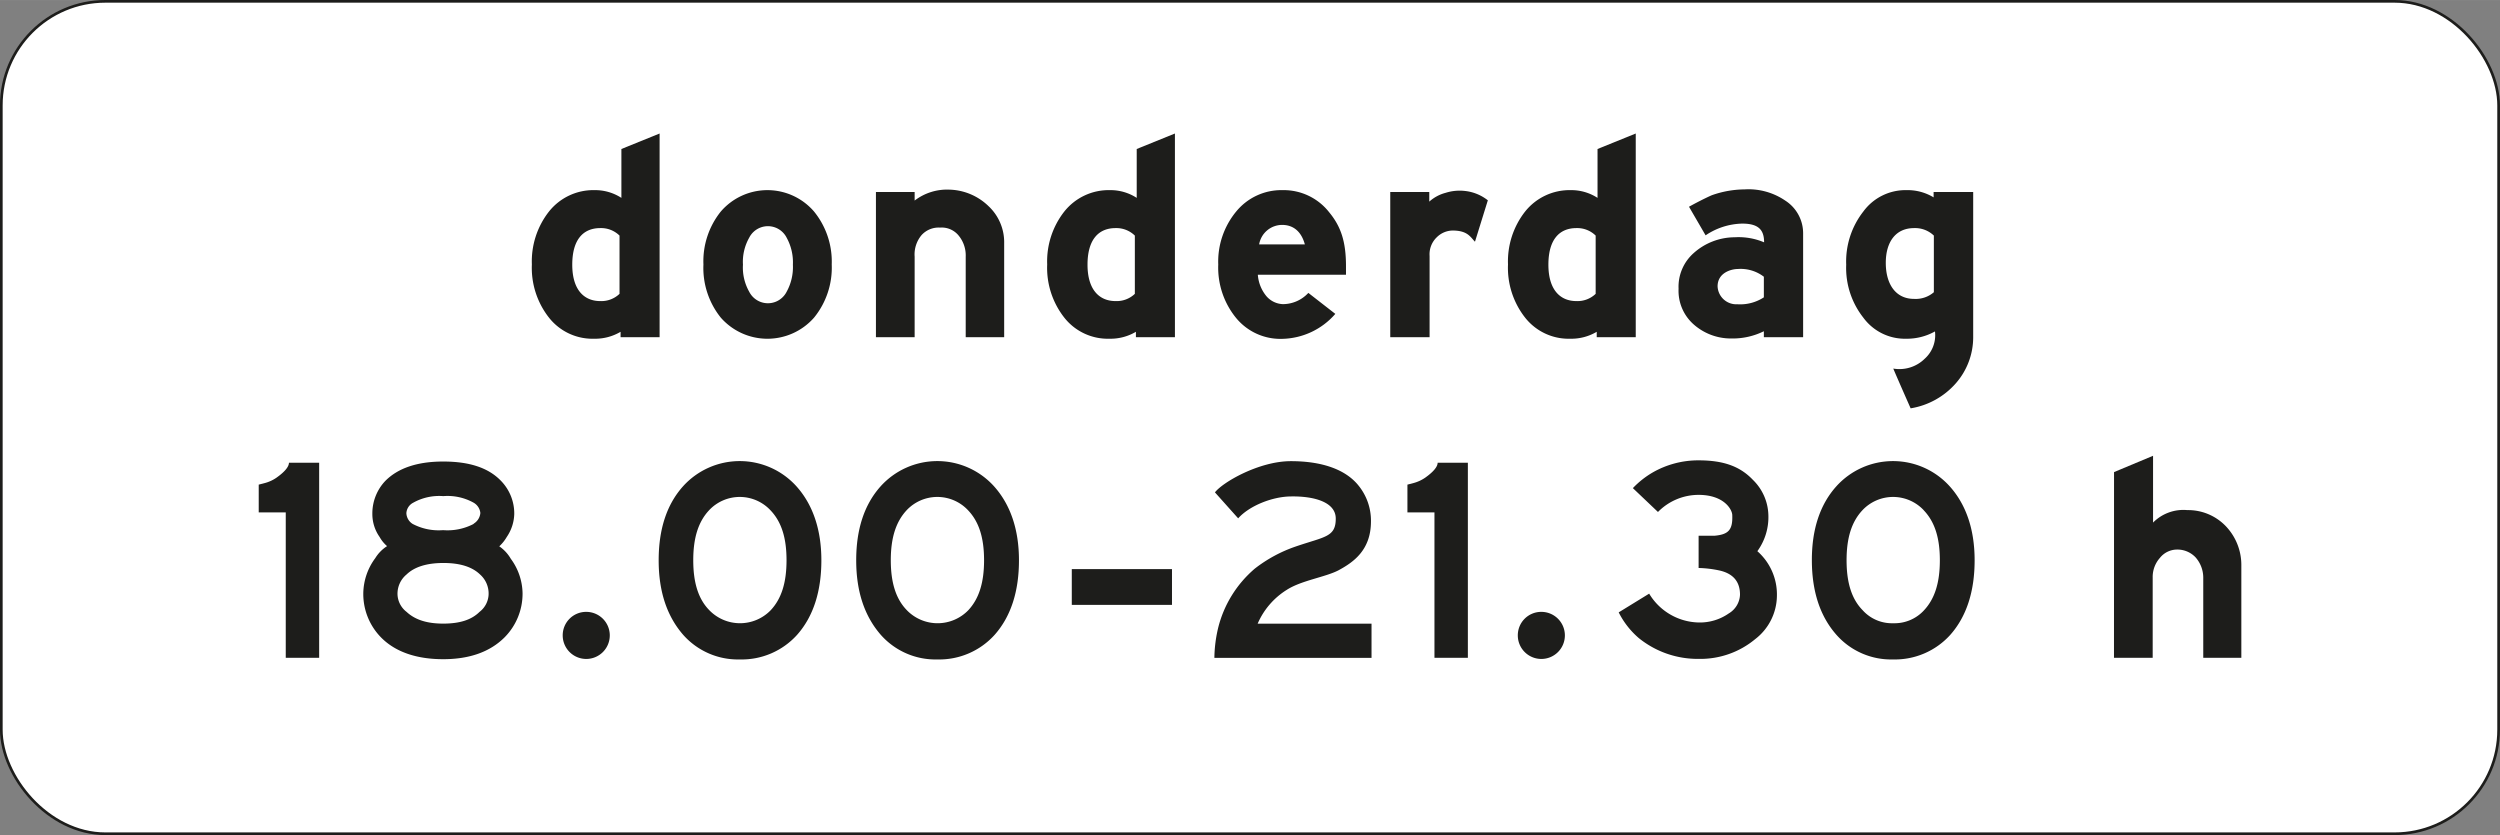
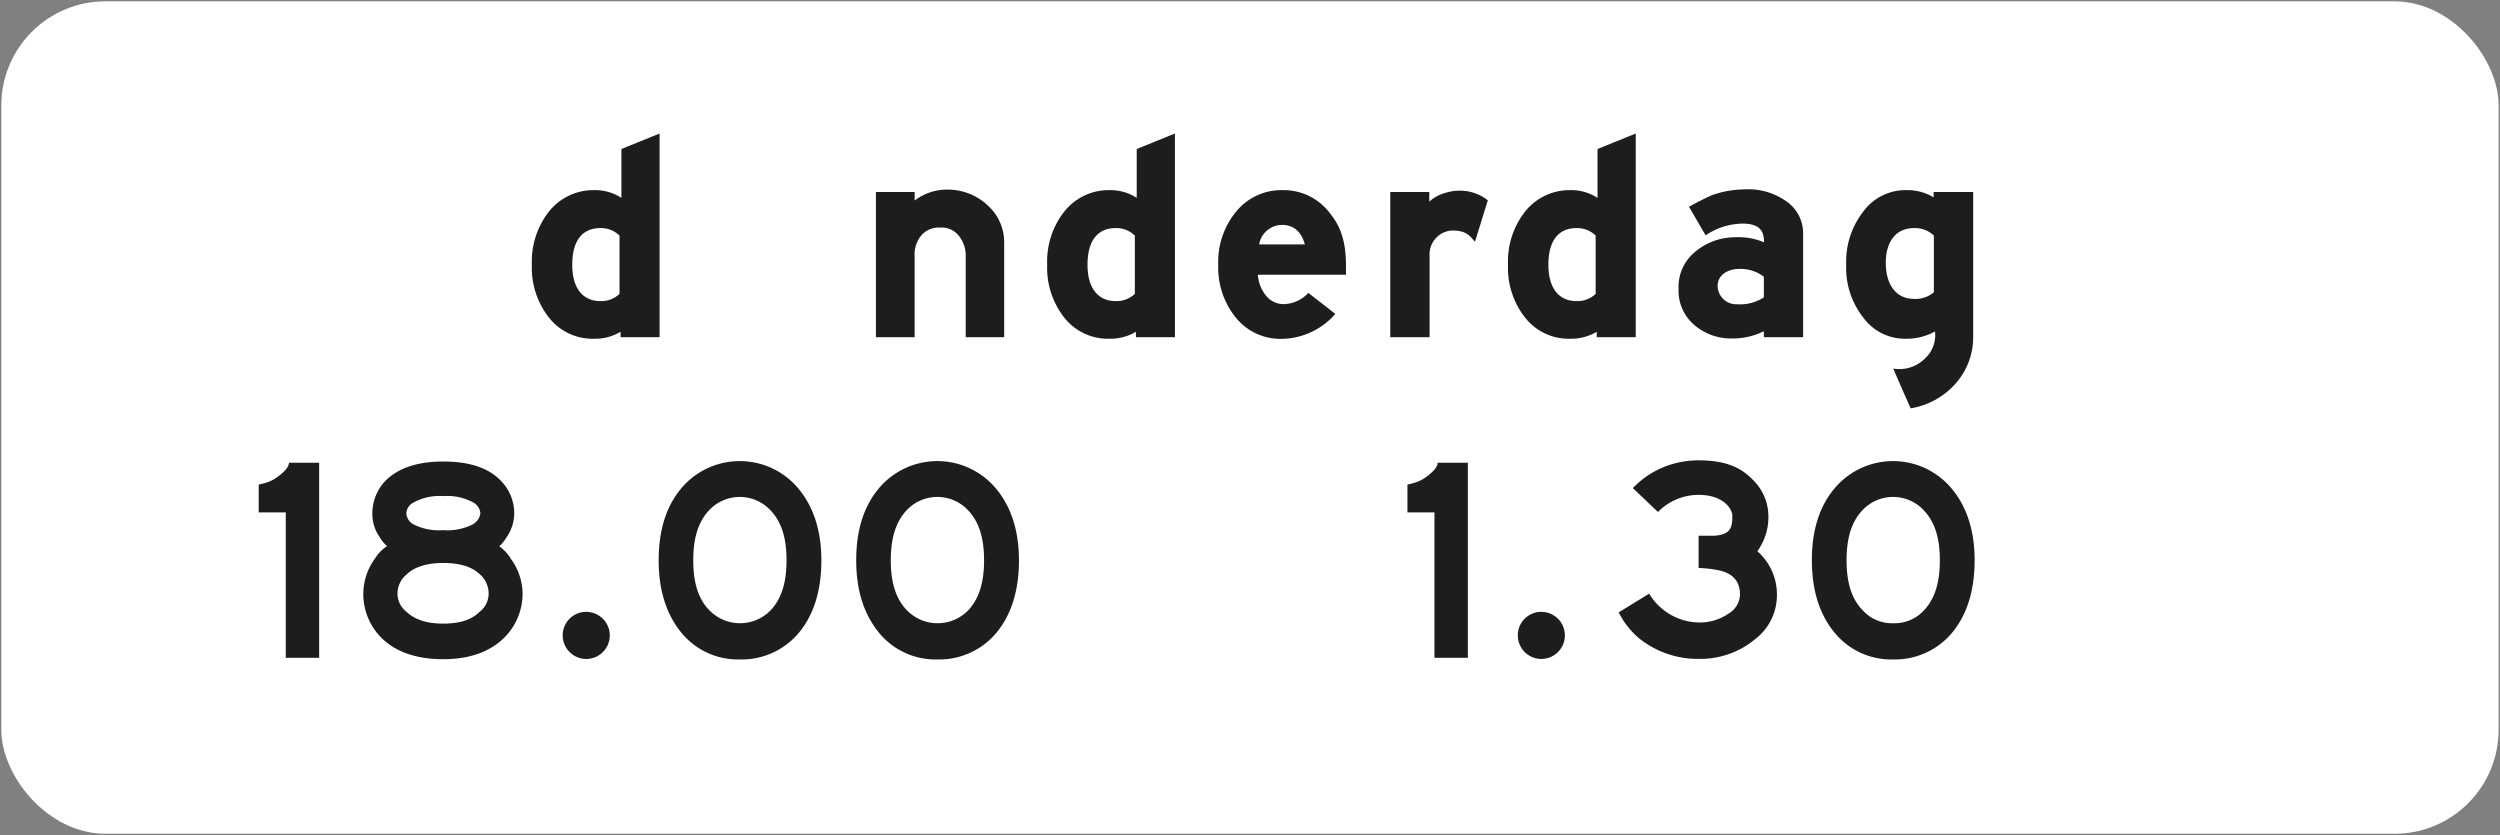
<svg xmlns="http://www.w3.org/2000/svg" id="Laag_1" data-name="Laag 1" width="141.26mm" height="47.19mm" viewBox="0 0 400.43 133.76">
  <rect x="0" y="0" width="400.43" height="133.76" fill="#808080" stroke="none" />
  <defs>
    <style>
      .cls-1 {
        fill: #fff;
      }

      .cls-2 {
        fill: none;
        stroke: #1d1d1b;
        stroke-miterlimit: 10;
        stroke-width: 0.43px;
      }

      .cls-3 {
        fill: #1d1d1b;
      }
    </style>
  </defs>
  <title>OB203p</title>
  <g>
    <g>
      <rect class="cls-1" x="0.21" y="0.21" width="400" height="133.33" rx="16.67" />
-       <rect class="cls-2" x="0.21" y="0.21" width="400" height="133.33" rx="16.67" />
    </g>
    <g>
      <path class="cls-3" d="M99.53,23.86l6.12-2.48V54H99.4v-.86a8,8,0,0,1-4.23,1.11,8.88,8.88,0,0,1-7.24-3.38,12.9,12.9,0,0,1-2.74-8.52,12.92,12.92,0,0,1,2.74-8.47,9.08,9.08,0,0,1,7.32-3.43,7.71,7.71,0,0,1,4.28,1.24Zm-.3,13.87a4.21,4.21,0,0,0-3.08-1.2c-2.74,0-4.49,1.84-4.49,5.86s1.88,5.83,4.49,5.83a4.2,4.2,0,0,0,3.08-1.16Z" />
-       <path class="cls-3" d="M130.39,50.87a9.94,9.94,0,0,1-14.94,0,12.71,12.71,0,0,1-2.78-8.52,12.73,12.73,0,0,1,2.78-8.47,9.85,9.85,0,0,1,14.94,0,12.71,12.71,0,0,1,2.83,8.47A12.68,12.68,0,0,1,130.39,50.87ZM120,38.07a7.84,7.84,0,0,0-1,4.32,7.85,7.85,0,0,0,1,4.33,3.36,3.36,0,0,0,6,0,8.19,8.19,0,0,0,1-4.33,8.18,8.18,0,0,0-1-4.32,3.36,3.36,0,0,0-6,0Z" />
      <path class="cls-3" d="M146.5,54h-6.2V30.75h6.2v1.37a8.53,8.53,0,0,1,5.57-1.75A9.34,9.34,0,0,1,158.32,33a7.93,7.93,0,0,1,2.52,6V54h-6.16V41.11a5,5,0,0,0-1.24-3.51,3.49,3.49,0,0,0-2.87-1.15,3.69,3.69,0,0,0-2.95,1.19,4.81,4.81,0,0,0-1.12,3.47Z" />
      <path class="cls-3" d="M182.07,23.86l6.12-2.48V54h-6.25v-.86a8,8,0,0,1-4.24,1.11,8.88,8.88,0,0,1-7.23-3.38,12.9,12.9,0,0,1-2.74-8.52,12.92,12.92,0,0,1,2.74-8.47,9.08,9.08,0,0,1,7.32-3.43,7.71,7.71,0,0,1,4.28,1.24Zm-.3,13.87a4.23,4.23,0,0,0-3.08-1.2c-2.74,0-4.5,1.84-4.5,5.86s1.89,5.83,4.5,5.83a4.21,4.21,0,0,0,3.08-1.16Z" />
      <path class="cls-3" d="M213.88,50.27a11.57,11.57,0,0,1-8.52,4,9.19,9.19,0,0,1-7.4-3.38,12.75,12.75,0,0,1-2.83-8.52A12.6,12.6,0,0,1,198,33.88a9.35,9.35,0,0,1,7.45-3.43A9.25,9.25,0,0,1,212.9,34c1.88,2.27,2.69,4.71,2.69,8.61V44H201.47a6.07,6.07,0,0,0,1.37,3.43,3.65,3.65,0,0,0,2.65,1.28,5.57,5.57,0,0,0,4.07-1.8ZM209,39.14c-.6-2.22-2-3.12-3.63-3.12a3.74,3.74,0,0,0-3.69,3.12Z" />
      <path class="cls-3" d="M236.25,38.71c-.72-.72-1.15-1.79-3.59-1.79A3.68,3.68,0,0,0,230.13,38a3.78,3.78,0,0,0-1.15,3V54h-6.3V30.75h6.25v1.54a6.31,6.31,0,0,1,2.62-1.41,7.4,7.4,0,0,1,3.08-.3,7.14,7.14,0,0,1,3.68,1.5Z" />
      <path class="cls-3" d="M255.88,23.86,262,21.38V54h-6.25v-.86a8,8,0,0,1-4.23,1.11,8.88,8.88,0,0,1-7.24-3.38,12.9,12.9,0,0,1-2.74-8.52,12.92,12.92,0,0,1,2.74-8.47,9.11,9.11,0,0,1,7.32-3.43,7.71,7.71,0,0,1,4.28,1.24Zm-.3,13.87a4.21,4.21,0,0,0-3.08-1.2c-2.74,0-4.49,1.84-4.49,5.86s1.88,5.83,4.49,5.83a4.2,4.2,0,0,0,3.08-1.16Z" />
      <path class="cls-3" d="M282.52,53.05a11.25,11.25,0,0,1-5.18,1.16,9,9,0,0,1-6.08-2.27,7.18,7.18,0,0,1-2.4-5.69,7.2,7.2,0,0,1,2.4-5.7A9.9,9.9,0,0,1,277.85,38a10.46,10.46,0,0,1,4.71.81c0-2-.9-3-3.51-3a10.87,10.87,0,0,0-5.86,1.88l-2.66-4.58c1-.56,2.57-1.37,3.64-1.84a16.07,16.07,0,0,1,5.27-.94,10.45,10.45,0,0,1,6.5,1.79,6.21,6.21,0,0,1,2.87,5.23V54h-6.29Zm0-8.73a6.1,6.1,0,0,0-4.16-1.24c-1,0-3.25.56-3.25,2.78a3,3,0,0,0,3.17,2.87,6.93,6.93,0,0,0,4.24-1.11Z" />
      <path class="cls-3" d="M305.35,54.25a8.26,8.26,0,0,1-6.9-3.38,12.86,12.86,0,0,1-2.74-8.48,13,13,0,0,1,2.74-8.51,8.38,8.38,0,0,1,6.94-3.43,8,8,0,0,1,4.32,1.16v-.86h6.34V54a11.19,11.19,0,0,1-2.79,7.4,12.23,12.23,0,0,1-7.23,4s-2.27-5.13-2.78-6.37a5.78,5.78,0,0,0,5.05-1.59,5.06,5.06,0,0,0,1.63-4.36A9.19,9.19,0,0,1,305.35,54.25Zm4.4-16.52a4.34,4.34,0,0,0-3.16-1.2c-3,0-4.54,2.27-4.54,5.57s1.5,5.77,4.54,5.77a4.45,4.45,0,0,0,3.16-1.07Z" />
      <path class="cls-3" d="M41.44,82.07V77.62l1-.26a6,6,0,0,0,1.84-.85c1.33-.94,2-1.76,2-2.4h4.84v31.25H45.77V82.07Z" />
      <path class="cls-3" d="M61.05,102.11A9.93,9.93,0,0,1,58.19,95a9.67,9.67,0,0,1,1.92-5.61A6,6,0,0,1,62,87.47,5.42,5.42,0,0,1,60.8,86a6.39,6.39,0,0,1-1.16-3.68A7.56,7.56,0,0,1,61.74,77c2-2,5.05-3.08,9.25-3.08s7.23,1,9.24,3.08a7.49,7.49,0,0,1,2.14,5.31A6.84,6.84,0,0,1,81.17,86a6.46,6.46,0,0,1-1.2,1.5,6.24,6.24,0,0,1,1.85,2A9.56,9.56,0,0,1,83.7,95a9.93,9.93,0,0,1-2.87,7.07c-2.35,2.35-5.65,3.51-9.84,3.51S63.37,104.46,61.05,102.11ZM76.81,98a3.7,3.7,0,0,0,1.45-2.78,4.07,4.07,0,0,0-1.37-3.21c-1.24-1.2-3.16-1.84-5.86-1.84s-4.67.64-5.91,1.84a4,4,0,0,0-1.45,3.21A3.7,3.7,0,0,0,65.12,98c1.37,1.28,3.3,1.88,5.87,1.88S75.48,99.32,76.81,98Zm-.94-14.13a2.21,2.21,0,0,0,1.07-1.71,2.16,2.16,0,0,0-1.12-1.67A8.58,8.58,0,0,0,71,79.46a8.51,8.51,0,0,0-4.84,1.07,2,2,0,0,0-1.07,1.67,2.13,2.13,0,0,0,1,1.71,8.93,8.93,0,0,0,4.88,1A9,9,0,0,0,75.87,83.91Z" />
      <path class="cls-3" d="M93.85,98a3.77,3.77,0,1,1-3.72,3.77A3.75,3.75,0,0,1,93.85,98Z" />
      <path class="cls-3" d="M109.41,77.88a12.23,12.23,0,0,1,18.15,0c2.61,2.91,4,6.89,4,11.86s-1.28,9-3.89,11.94a11.94,11.94,0,0,1-9.16,3.94,11.71,11.71,0,0,1-9.08-3.94c-2.61-3-3.93-6.94-3.93-11.94S106.8,80.79,109.41,77.88Zm14,3.85a6.73,6.73,0,0,0-9.84,0c-1.72,1.84-2.53,4.41-2.53,8s.81,6.21,2.57,8a6.84,6.84,0,0,0,9.84,0c1.72-1.84,2.53-4.41,2.53-8S125.17,83.57,123.41,81.73Z" />
      <path class="cls-3" d="M141.06,77.88a12.23,12.23,0,0,1,18.15,0c2.61,2.91,4,6.89,4,11.86s-1.29,9-3.9,11.94a11.94,11.94,0,0,1-9.16,3.94,11.69,11.69,0,0,1-9.07-3.94c-2.61-3-3.94-6.94-3.94-11.94S138.45,80.79,141.06,77.88Zm14,3.85a6.74,6.74,0,0,0-9.85,0c-1.71,1.84-2.53,4.41-2.53,8s.82,6.21,2.57,8a6.85,6.85,0,0,0,9.85,0c1.71-1.84,2.52-4.41,2.52-8S156.81,83.57,155.06,81.73Z" />
-       <path class="cls-3" d="M187.72,96.88H171.67V91.15h16.05Z" />
-       <path class="cls-3" d="M207.48,87.55c4.71-1.62,6.47-1.5,6.47-4.49,0-2.74-3.68-3.6-7.11-3.55-3,0-6.72,1.49-8.52,3.51l-3.72-4.16c1.24-1.62,7.06-5,12.16-5,4.92,0,8.73,1.29,10.83,3.9a8.92,8.92,0,0,1,2,5.74c0,4.62-2.82,6.55-5.18,7.83-2.1,1.11-6,1.63-8.35,3.17a12,12,0,0,0-4.62,5.39h18.24v5.48H194.51a21.65,21.65,0,0,1,.6-4.79A18.24,18.24,0,0,1,201,91.06,22.54,22.54,0,0,1,207.48,87.55Z" />
      <path class="cls-3" d="M225.43,82.07V77.62l1-.26a6.11,6.11,0,0,0,1.84-.85c1.33-.94,2-1.76,2-2.4h4.84v31.25h-5.35V82.07Z" />
      <path class="cls-3" d="M246.83,98a3.77,3.77,0,1,1-3.72,3.77A3.75,3.75,0,0,1,246.83,98Z" />
      <path class="cls-3" d="M261.54,78.18a14.27,14.27,0,0,1,3.21-2.53,14.66,14.66,0,0,1,7.32-1.92c4.06,0,6.67,1,8.69,3.12a8.15,8.15,0,0,1,2.48,5.52,9.29,9.29,0,0,1-1.76,5.91,9.24,9.24,0,0,1,3.13,7.23,8.85,8.85,0,0,1-3.47,6.85,13.74,13.74,0,0,1-9.07,3.17,15,15,0,0,1-9.59-3.34,13.28,13.28,0,0,1-3.21-4.11l4.88-3a9.49,9.49,0,0,0,7.92,4.62,8.09,8.09,0,0,0,4.83-1.45,3.65,3.65,0,0,0,1.8-3c0-2-1-3.38-3.34-3.89a18,18,0,0,0-3.29-.39V85.8s1.75,0,2.61,0c2.18-.21,2.87-.94,2.78-3.29,0-.86-1.28-3.25-5.39-3.25A9.12,9.12,0,0,0,265.56,82Z" />
      <path class="cls-3" d="M294.14,77.88a12.22,12.22,0,0,1,18.14,0c2.62,2.91,4,6.89,4,11.86s-1.29,9-3.9,11.94a11.94,11.94,0,0,1-9.16,3.94,11.68,11.68,0,0,1-9.07-3.94q-3.93-4.44-3.94-11.94C290.2,84.77,291.52,80.79,294.14,77.88Zm14,3.85a6.73,6.73,0,0,0-9.84,0c-1.72,1.84-2.53,4.41-2.53,8s.81,6.21,2.57,8a6.31,6.31,0,0,0,4.92,2.09,6.4,6.4,0,0,0,4.93-2.09c1.71-1.84,2.52-4.41,2.52-8S309.89,83.57,308.13,81.73Z" />
-       <path class="cls-3" d="M338.61,75.61,344.86,73V83.7a6.83,6.83,0,0,1,5.48-2,8.37,8.37,0,0,1,6.12,2.52A9,9,0,0,1,359,90.42v14.94H352.9V92.48a4.91,4.91,0,0,0-1.24-3.22,4,4,0,0,0-3-1.24,3.52,3.52,0,0,0-2.7,1.33,4.58,4.58,0,0,0-1.16,3.13v12.88h-6.2Z" />
    </g>
  </g>
</svg>